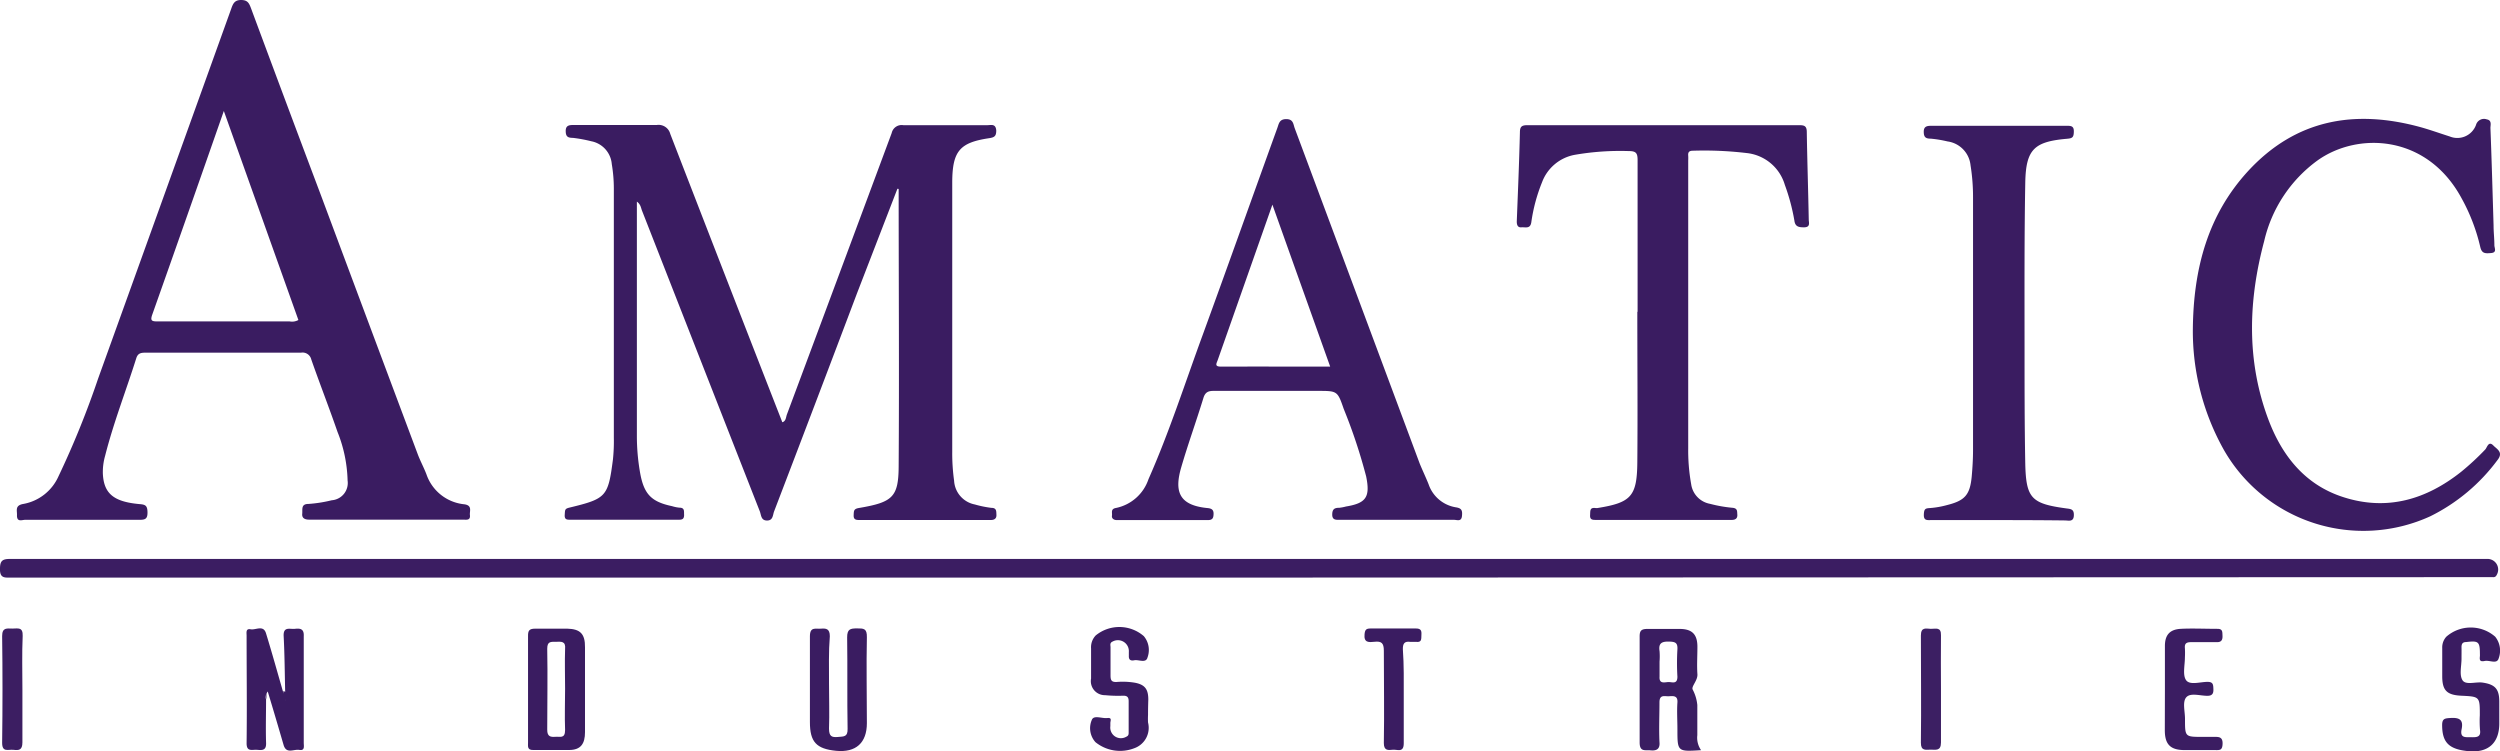
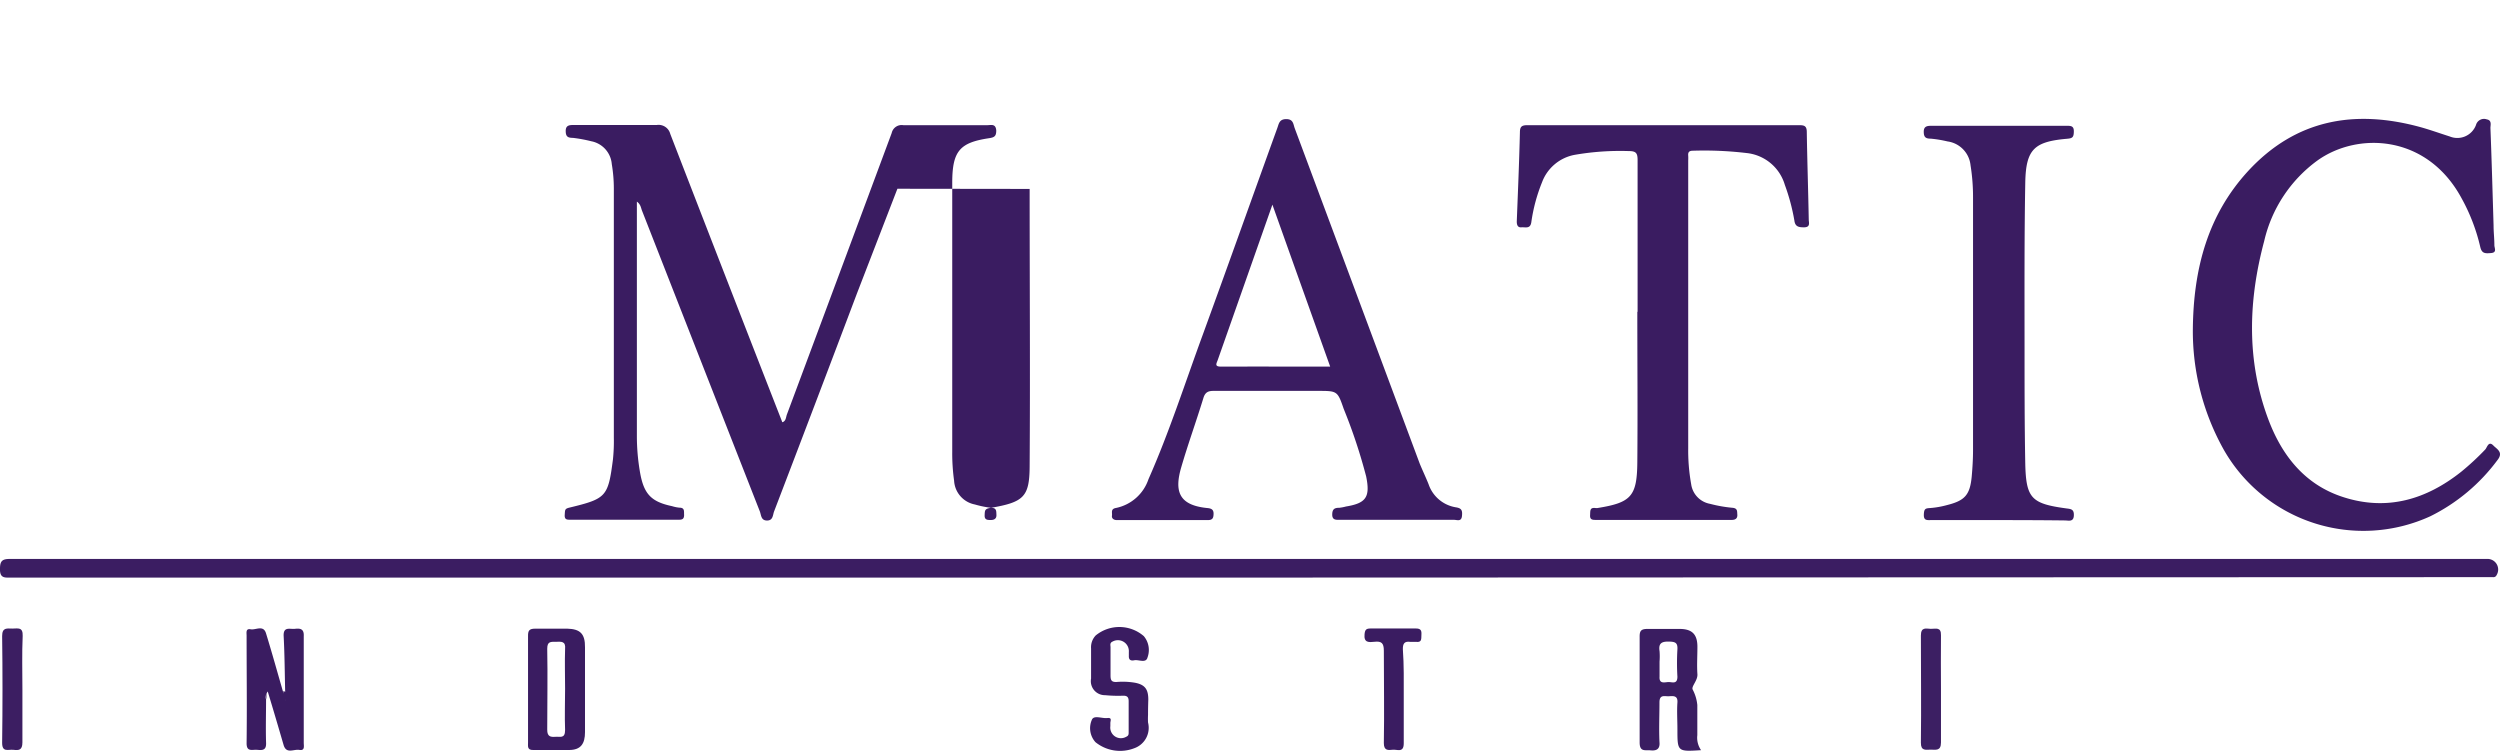
<svg xmlns="http://www.w3.org/2000/svg" viewBox="0 0 280 84.12">
  <defs>
    <style>.cls-1{fill:#3a1c61;}.cls-2{fill:#3b1d62;}.cls-3{fill:#3c1e62;}.cls-4{fill:#3c1f63;}.cls-5{fill:#3a1d61;}</style>
  </defs>
  <g id="Слой_2" data-name="Слой 2">
    <g id="Слой_1-2" data-name="Слой 1">
-       <path class="cls-1" d="M100.51,21.14,96,32.81Q91.38,45.05,86.69,57.3c-.14.39-.11,1-.78,1s-.65-.58-.8-1Q78.5,40.44,71.9,23.58c-.12-.31-.14-.69-.57-1v1.27q0,12.42,0,24.85A23.85,23.85,0,0,0,71.7,53c.43,2.35,1.25,3.2,3.57,3.69a4.08,4.08,0,0,0,.83.17c.62,0,.49.44.52.81,0,.53-.28.54-.67.54H63.9c-.4,0-.69,0-.65-.56s0-.67.54-.8c4.12-1,4.32-1.21,4.86-5.39a19.67,19.67,0,0,0,.1-2.43q0-13.95,0-27.91a16.79,16.79,0,0,0-.23-2.74,2.84,2.84,0,0,0-2.3-2.56,16.21,16.21,0,0,0-2.06-.38c-.57,0-.8-.15-.8-.78s.42-.66.89-.66c3.1,0,6.21,0,9.31,0a1.35,1.35,0,0,1,1.51,1q6.23,16.11,12.51,32.19s0,.06.06.1c.4-.15.38-.56.49-.86Q94,30.7,99.87,14.9a1.14,1.14,0,0,1,1.3-.88c3.13,0,6.27,0,9.41,0,.41,0,.94-.2,1,.59,0,.64-.2.78-.82.87-3.26.49-4.08,1.44-4.11,4.85,0,5.22,0,10.43,0,15.65,0,4.9,0,9.8,0,14.7a22.27,22.27,0,0,0,.21,3.16,2.87,2.87,0,0,0,2.32,2.66,11.91,11.91,0,0,0,1.85.38c.6,0,.55.38.57.78s-.21.58-.63.58H96.3c-.36,0-.71,0-.69-.52s0-.73.62-.83c3.74-.64,4.4-1.21,4.42-4.65.07-10.36,0-20.72,0-31.08Z" />
+       <path class="cls-1" d="M100.51,21.14,96,32.81Q91.38,45.05,86.69,57.3c-.14.39-.11,1-.78,1s-.65-.58-.8-1Q78.5,40.44,71.9,23.58c-.12-.31-.14-.69-.57-1v1.27q0,12.42,0,24.85A23.85,23.85,0,0,0,71.7,53c.43,2.35,1.25,3.2,3.57,3.69a4.08,4.08,0,0,0,.83.17c.62,0,.49.44.52.81,0,.53-.28.54-.67.54H63.9c-.4,0-.69,0-.65-.56s0-.67.54-.8c4.12-1,4.32-1.21,4.86-5.39a19.67,19.67,0,0,0,.1-2.43q0-13.95,0-27.91a16.79,16.79,0,0,0-.23-2.74,2.84,2.84,0,0,0-2.3-2.56,16.21,16.21,0,0,0-2.06-.38c-.57,0-.8-.15-.8-.78s.42-.66.89-.66c3.1,0,6.21,0,9.31,0a1.35,1.35,0,0,1,1.51,1q6.23,16.11,12.51,32.19s0,.06.06.1c.4-.15.38-.56.49-.86Q94,30.7,99.87,14.9a1.14,1.14,0,0,1,1.3-.88c3.13,0,6.27,0,9.41,0,.41,0,.94-.2,1,.59,0,.64-.2.78-.82.87-3.26.49-4.08,1.44-4.11,4.85,0,5.22,0,10.43,0,15.65,0,4.9,0,9.8,0,14.7a22.27,22.27,0,0,0,.21,3.16,2.87,2.87,0,0,0,2.32,2.66,11.91,11.91,0,0,0,1.85.38c.6,0,.55.38.57.78s-.21.58-.63.58c-.36,0-.71,0-.69-.52s0-.73.62-.83c3.74-.64,4.4-1.21,4.42-4.65.07-10.36,0-20.72,0-31.08Z" />
      <path class="cls-2" d="M139.81,64.69H1.25c-.69,0-1.29.11-1.25-1,0-.89.28-1.09,1.14-1.09q138.7,0,277.42,0a1.19,1.19,0,0,1,1.06,1.81.38.38,0,0,1-.41.23c-.28,0-.56,0-.85,0Z" />
      <path class="cls-1" d="M245.6,36.82c.07-6.73,1.67-12.72,6.15-17.62,5.39-5.87,12.05-7,19.49-4.92,1.05.3,2.08.67,3.12,1A2.23,2.23,0,0,0,277.31,14a.93.93,0,0,1,1.21-.63c.62.11.39.69.41,1,.14,3.62.24,7.25.35,10.87,0,.74.09,1.48.09,2.22,0,.32.32.82-.36.88s-1.06.07-1.23-.72a21,21,0,0,0-2.07-5.39C271.82,15,264,14.76,259.52,18a15.46,15.46,0,0,0-5.93,9c-1.78,6.66-2,13.35.44,19.91,1.53,4.11,4.13,7.42,8.49,8.79,4.85,1.54,9.21.25,13.12-2.85a29.19,29.19,0,0,0,2.71-2.51c.2-.21.36-1,.9-.45.39.41,1.16.75.48,1.62a20.87,20.87,0,0,1-7.53,6.31,18,18,0,0,1-23.08-7.35A27.14,27.14,0,0,1,245.6,36.82Z" />
      <path class="cls-1" d="M183.41,34.92c0-5.67,0-11.35,0-17,0-.8-.2-1-1-1a29.63,29.63,0,0,0-6.09.43,4.84,4.84,0,0,0-3.61,3.06,18.88,18.88,0,0,0-1.2,4.46c-.11.81-.67.55-1.11.59s-.53-.31-.52-.69c.13-3.31.27-6.61.35-9.92,0-.64.17-.83.83-.83q15.22,0,30.45,0c.53,0,.84.06.85.73.05,3.27.16,6.54.22,9.82,0,.36.22.88-.52.89-.59,0-1-.06-1.09-.76a22.72,22.72,0,0,0-1.07-4,5,5,0,0,0-4.29-3.56,40.19,40.19,0,0,0-6-.26c-.42,0-.57.16-.53.56a4.68,4.68,0,0,1,0,.53q0,16.12,0,32.25a21.31,21.31,0,0,0,.33,4,2.6,2.6,0,0,0,2.12,2.21,15.1,15.1,0,0,0,2.49.44c.6.05.53.38.56.77s-.18.59-.62.59H178.77c-.38,0-.71,0-.68-.52s-.05-.89.62-.81a.75.75,0,0,0,.21,0c3.77-.61,4.43-1.3,4.46-5.16.05-5.61,0-11.21,0-16.82Z" />
      <path class="cls-1" d="M223.9,58.25h-7.61c-.43,0-.84.08-.82-.6s.18-.72.72-.75a10,10,0,0,0,1.87-.33c2-.5,2.57-1.13,2.77-3.17.09-1,.15-2,.15-3q0-14.16,0-28.33a22.38,22.38,0,0,0-.28-3.56,3,3,0,0,0-2.58-2.67,13.26,13.26,0,0,0-1.87-.31c-.56,0-.79-.15-.79-.78s.41-.66.89-.66h15.11c.46,0,.82,0,.81.63s-.13.77-.74.82c-3.71.32-4.63,1.18-4.7,4.92-.11,6.12-.08,12.25-.08,18.38,0,4.37,0,8.74.08,13.1.09,3.88.69,4.47,4.58,5,.55.07.9.09.86.82s-.61.53-1,.53C228.83,58.26,226.37,58.25,223.9,58.25Z" />
      <path class="cls-1" d="M29.8,78.31c0,1.62-.05,3.24,0,4.86.05.9-.44.86-1,.81s-1.2.28-1.18-.78c.05-4,0-8,0-12,0-.32-.12-.83.45-.72s1.42-.52,1.72.44c.67,2.18,1.28,4.37,1.91,6.56.17.31.43.59.24,1,.26-.32-.16-.64,0-1-.05-2.07-.06-4.15-.17-6.22-.06-1.13.7-.77,1.25-.83s1.05-.05,1,.83c0,4,0,8,0,11.94,0,.35.15.9-.49.79s-1.46.5-1.77-.56q-.87-3-1.76-5.94a.91.91,0,0,1-.28-.77C29.9,77.15,29.54,77.73,29.8,78.31Z" />
-       <path class="cls-1" d="M92.85,76.53c0,1.69.06,3.39,0,5.07,0,.89.32,1,1,.94s1.1,0,1.08-.91c-.06-3.41,0-6.83-.05-10.25,0-.91.34-1,1.1-1s1.13,0,1.11,1c-.07,3.2,0,6.41,0,9.61,0,2.21-1.23,3.32-3.45,3.1s-2.93-1-2.93-3.21c0-3.21,0-6.41,0-9.62,0-1.1.65-.8,1.23-.85s1,0,1,.85C92.8,73,92.85,74.77,92.85,76.53Z" />
      <path class="cls-1" d="M128.58,80.08a7.82,7.82,0,0,0,0,.84,2.42,2.42,0,0,1-1.54,2.88,4.38,4.38,0,0,1-4.35-.68,2.33,2.33,0,0,1-.41-2.48c.21-.59,1.13-.15,1.73-.22s.33.34.35.6c0,.1,0,.21,0,.31a1.19,1.19,0,0,0,1.79,1.18c.26-.11.26-.29.26-.5,0-1.16,0-2.32,0-3.48,0-.47-.19-.62-.63-.61a14.8,14.8,0,0,1-2-.06A1.57,1.57,0,0,1,122.2,76c0-1.13,0-2.25,0-3.38a1.91,1.91,0,0,1,.52-1.45,4.18,4.18,0,0,1,5.39.08,2.42,2.42,0,0,1,.41,2.39c-.17.68-1,.21-1.48.31-.35.07-.63,0-.61-.49v-.43a1.23,1.23,0,0,0-1.83-1.17c-.33.15-.22.41-.22.63,0,1,0,2.11,0,3.17,0,.54.12.75.7.72a8.28,8.28,0,0,1,2,.08c1.15.21,1.53.73,1.53,1.89C128.59,79,128.58,79.52,128.58,80.08Z" />
-       <path class="cls-1" d="M277.74,80.11c0-2.09,0-2.09-2.08-2.19-1.62-.08-2.13-.6-2.13-2.19,0-1,0-2.11,0-3.17a1.77,1.77,0,0,1,.46-1.25,4.15,4.15,0,0,1,5.47,0,2.48,2.48,0,0,1,.4,2.4c-.19.73-1,.2-1.58.32s-.57-.15-.53-.55a1.47,1.47,0,0,0,0-.21c0-1.43-.17-1.52-1.54-1.36-.42,0-.53.23-.52.61s0,.84,0,1.27c0,.81-.26,1.78.1,2.38s1.48.17,2.26.28c1.4.21,1.87.71,1.87,2.15,0,.81,0,1.62,0,2.43,0,2.19-1.24,3.31-3.46,3.1s-2.93-1-2.94-2.91c0-.71.27-.76.85-.8,1-.07,1.57.11,1.33,1.26-.2,1,.43.88,1.06.89s1.13,0,1-.83A12,12,0,0,1,277.74,80.11Z" />
-       <path class="cls-2" d="M242.47,77.21c0-1.62,0-3.24,0-4.86,0-1.23.54-1.85,1.77-1.92s2.74,0,4.12,0c.6,0,.54.37.56.77s-.08.74-.63.72c-.95,0-1.9,0-2.85,0-.54,0-.79.12-.73.7a9.17,9.17,0,0,1,0,1c0,.88-.28,2,.14,2.57s1.57.18,2.4.18c.64,0,.63.34.65.8s-.09.77-.69.76c-.8,0-1.85-.36-2.33.15s-.15,1.62-.16,2.45c0,2,0,2,1.94,2,.46,0,.92,0,1.38,0s.91,0,.89.76-.32.73-.85.72c-1.13,0-2.26,0-3.38,0-1.62,0-2.24-.63-2.24-2.23Z" />
      <path class="cls-1" d="M157.22,78.08c0,1.73,0,3.45,0,5.17,0,1.1-.73.67-1.23.72s-1,.13-1-.74c.06-3.45,0-6.9,0-10.35,0-.86-.26-1.09-1.06-1-.6.06-1.2.13-1.1-.85.05-.52.2-.64.68-.64q2.53,0,5.07,0c.53,0,.65.21.62.68s.08.9-.6.82c-.21,0-.43,0-.64,0-.64-.09-.85.16-.84.82C157.25,74.49,157.22,76.29,157.22,78.08Z" />
      <path class="cls-3" d="M2.51,77.24c0,2,0,3.94,0,5.91,0,.88-.41.9-1,.83s-1.28.33-1.27-.81q.08-6,0-11.93c0-1,.56-.84,1.15-.84s1.19-.21,1.15.82C2.45,73.22,2.51,75.23,2.51,77.24Z" />
      <path class="cls-4" d="M217.39,77.16c0,2,0,4,0,6,0,1-.62.79-1.17.8s-1.09.16-1.08-.78c.05-4,0-8,0-12,0-1,.6-.76,1.12-.75s1.16-.25,1.13.73C217.36,73.15,217.39,75.15,217.39,77.16Z" />
      <path class="cls-1" d="M29.8,78.31a3.86,3.86,0,0,1-.06-2L30,77.46C29.73,77.69,29.92,78,29.8,78.31Z" />
      <path class="cls-1" d="M31.93,77.45A1.26,1.26,0,0,1,32,78.63l-.3-1.2Z" />
-       <path class="cls-1" d="M52,56.48a5,5,0,0,1-4.24-3.36c-.3-.78-.71-1.53-1-2.32q-5.41-14.44-10.8-28.89Q32,11.4,28.1.89C27.9.37,27.74,0,27,0s-.91.43-1.11,1Q18.46,21.67,11,42.37a100,100,0,0,1-4.46,11,5.34,5.34,0,0,1-3.92,3.07c-1,.17-.68.77-.72,1.3,0,.77.57.48.91.48,4.26,0,8.53,0,12.8,0,.64,0,.92-.09.91-.84s-.23-.87-.89-.92c-2.89-.26-4-1.17-4.11-3.4a6.65,6.65,0,0,1,.25-2c.94-3.71,2.34-7.28,3.49-10.93.17-.54.48-.63,1-.63,2.92,0,5.85,0,8.77,0s5.79,0,8.68,0a1,1,0,0,1,1.15.75c.95,2.72,2,5.4,2.94,8.12a15.6,15.6,0,0,1,1.13,5.44,1.94,1.94,0,0,1-1.78,2.22,15.18,15.18,0,0,1-2.59.41c-.87,0-.66.6-.71,1.1s.3.66.78.66H51.85c.37,0,.86.12.78-.52C52.58,57.24,52.93,56.61,52,56.48ZM32.45,36c-4.93,0-9.87,0-14.8,0-.68,0-.84-.09-.58-.81,2.66-7.51,5.29-15,8-22.76l8.35,23.41A1.45,1.45,0,0,1,32.45,36Z" />
      <path class="cls-1" d="M163.06,56.82A3.88,3.88,0,0,1,160,54.23c-.31-.78-.68-1.54-1-2.33q-7-18.78-14-37.56c-.16-.45-.15-1-.94-1s-.83.54-1,1c-2.78,7.69-5.52,15.39-8.32,23.07-2,5.44-3.78,11-6.11,16.26A4.87,4.87,0,0,1,125,56.89c-.64.11-.41.53-.46.86s.22.51.58.5c3.39,0,6.77,0,10.15,0,.53,0,.64-.22.65-.7s-.25-.61-.71-.65c-3.24-.32-3.68-1.93-2.91-4.57s1.68-5.14,2.47-7.72c.2-.68.54-.84,1.2-.83,2.15,0,4.3,0,6.45,0h5.18c2.17,0,2.2,0,2.89,2a60.66,60.66,0,0,1,2.52,7.58c.47,2.31,0,3-2.27,3.37a4.57,4.57,0,0,1-.72.14c-.55,0-.81.14-.81.77s.45.58.86.58c4.26,0,8.53,0,12.79,0,.32,0,.81.24.88-.42S163.68,56.92,163.06,56.82ZM136.73,41.06c-.72,0-.49-.34-.35-.72l6.13-17.42c2.2,6.19,4.32,12.11,6.47,18.14C144.81,41.06,140.77,41.05,136.73,41.06Z" />
      <path class="cls-5" d="M190.1,82.34c0-1.12,0-2.25,0-3.38a4.68,4.68,0,0,0-.53-1.75c-.14-.36.59-1,.54-1.7-.07-1,0-2.05,0-3.07,0-1.38-.58-2-2-2-1.2,0-2.4,0-3.59,0-.71,0-.89.21-.88.89,0,4,0,7.89,0,11.83,0,1.09.63.82,1.22.88s1.09-.08,1-.94c-.07-1.48,0-3,0-4.44,0-.92.6-.65,1.07-.68s1-.09.94.7c-.07,1,0,2,0,3,0,2.51,0,2.51,2.65,2.34A2.44,2.44,0,0,1,190.1,82.34Zm-2.23-9.61a26,26,0,0,0,0,3.06c0,.89-.59.59-1,.6s-1.06.26-1-.61c0-.56,0-1.13,0-1.69a7.48,7.48,0,0,0,0-1.16c-.15-.93.29-1.1,1.12-1.07C187.64,71.88,187.91,72,187.87,72.73Z" />
      <path class="cls-1" d="M63.54,70.41c-1.2,0-2.4,0-3.59,0-.68,0-.82.22-.81.84,0,2,0,3.94,0,5.91v6c0,.41-.11.86.59.84,1.33,0,2.67,0,4,0s1.79-.71,1.79-2c0-3.16,0-6.33,0-9.49C65.54,71,65,70.45,63.54,70.41Zm-.25,6.71c0,1.55-.06,3.1,0,4.64,0,1-.56.72-1.08.76s-.93,0-.92-.8c0-3,.06-6,0-9.06,0-.86.42-.77,1-.78s1.09-.09,1,.82C63.24,74.17,63.29,75.65,63.29,77.12Z" />
    </g>
  </g>
</svg>